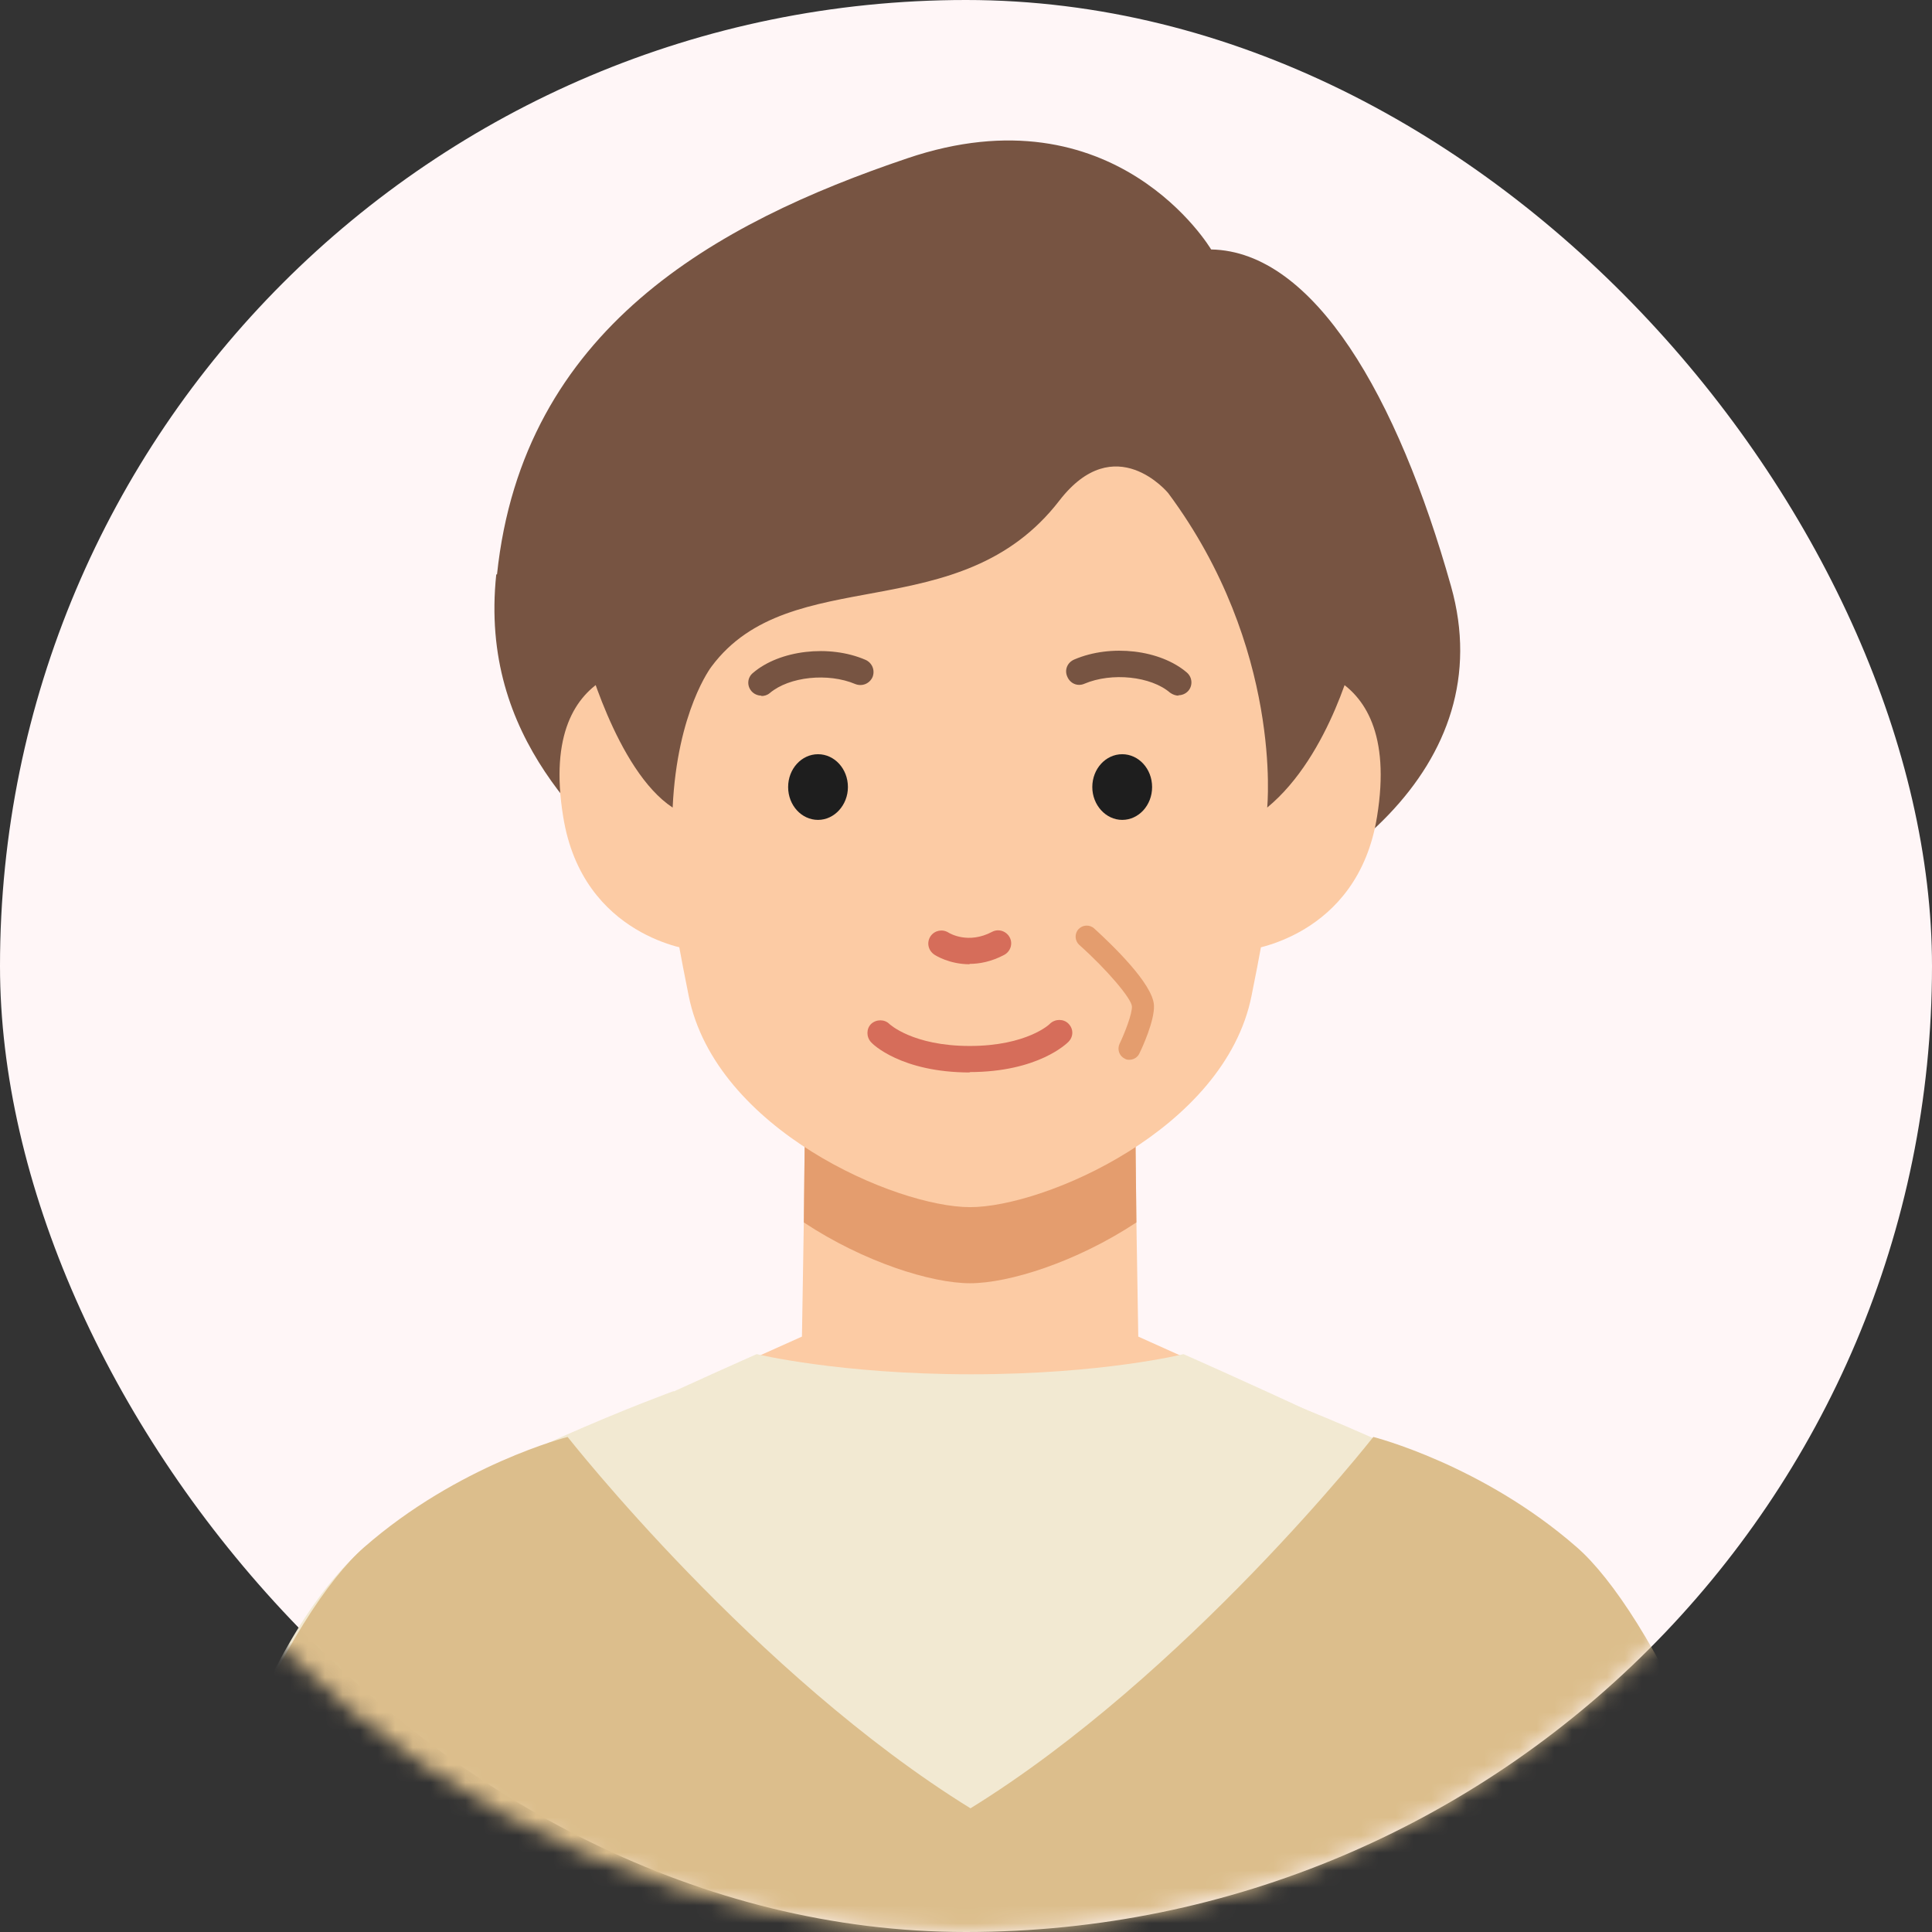
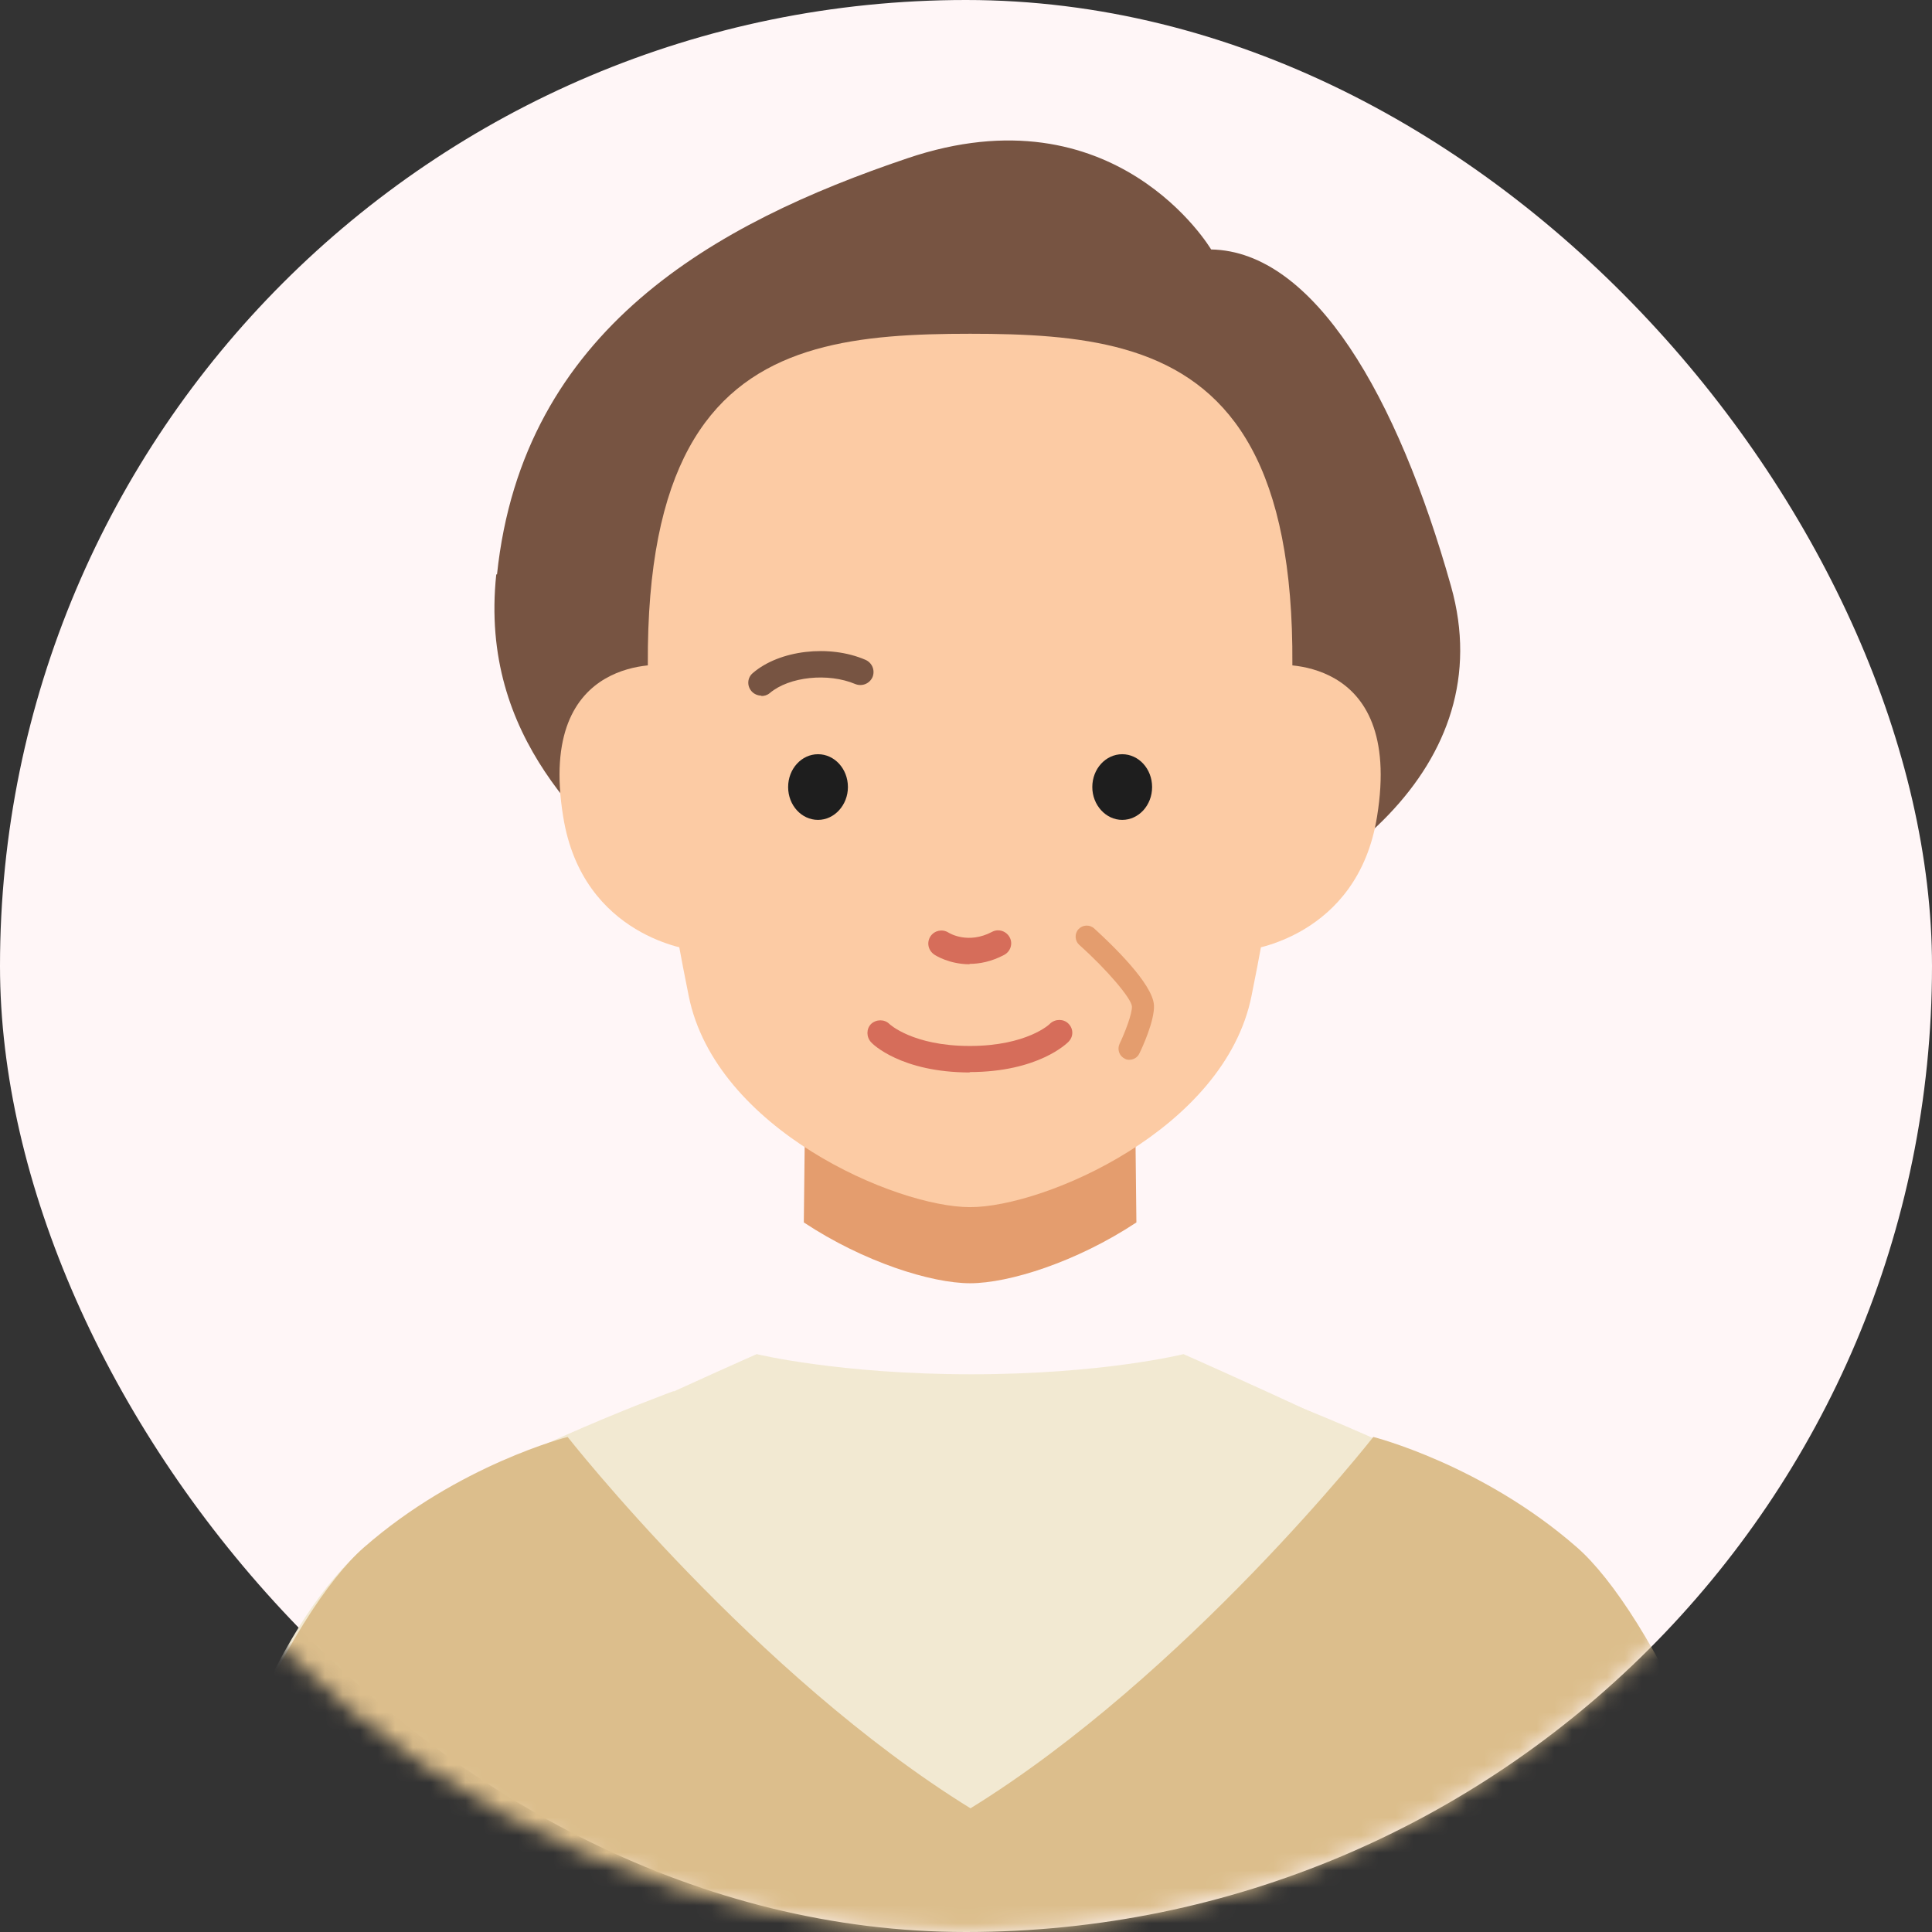
<svg xmlns="http://www.w3.org/2000/svg" width="110" height="110" viewBox="0 0 110 110" fill="none">
  <rect x="0" y="0" width="110" height="110" fill="#333333" stroke="none" />
  <rect width="110" height="110" rx="55" fill="#FFF6F7" />
  <mask id="mask0_60_112" style="mask-type:luminance" maskUnits="userSpaceOnUse" x="0" y="0" width="110" height="110">
    <path d="M55 110C85.376 110 110 85.376 110 55C110 24.624 85.376 0 55 0C24.624 0 0 24.624 0 55C0 85.376 24.624 110 55 110Z" fill="white" />
  </mask>
  <g mask="url(#mask0_60_112)">
    <g clip-path="url(#clip0_60_112)">
      <path d="M7.191 148.109C3.17 139.039 9.596 96.535 21.234 87.719C27.085 83.301 38.362 79.202 38.362 79.202C35.511 90.693 31.574 118.817 31.574 118.817L24 154.673C24 154.673 11.191 157.158 7.191 148.088V148.109Z" fill="#F2E9D2" />
      <path d="M28.255 32.704C27.255 42.156 33.681 47.233 37.128 50.632C42.511 55.963 53.234 57.259 65.298 53.946C76.043 50.993 85.489 43.58 82.617 33.384C79.575 22.572 74.808 14.309 68.957 14.203C68.957 14.203 63.511 4.984 51.638 9.02C40.766 12.694 29.766 18.727 28.298 32.704H28.255Z" fill="#775442" />
-       <path d="M76.979 81.581C71.574 79.138 65.979 76.631 64.808 76.1L64.702 69.6L64.596 59.978H45.872L45.766 69.6L45.66 76.1C44.468 76.631 38.872 79.138 33.489 81.581C28.085 84.023 34.106 101.059 55.021 101.314C55.085 101.314 55.17 101.314 55.234 101.314C55.298 101.314 55.383 101.314 55.447 101.314C76.362 101.038 82.383 84.023 76.979 81.559V81.581Z" fill="#FCCBA4" />
      <path d="M64.702 69.6L64.596 59.978H45.873L45.766 69.6C49.17 71.852 53.021 73.063 55.234 73.063C57.447 73.063 61.298 71.852 64.702 69.6Z" fill="#E49D6E" />
      <path d="M72.468 37.887L71 54.094C71 54.094 77.298 53.414 78.404 46.49C79.936 37.059 72.468 37.866 72.468 37.866V37.887Z" fill="#FCCBA4" />
      <path d="M38 37.887L39.468 54.094C39.468 54.094 33.17 53.414 32.064 46.49C30.532 37.059 38 37.866 38 37.866V37.887Z" fill="#FCCBA4" />
      <path d="M55.234 19.003C42.724 19.003 32 21.127 39.213 56.707C40.745 64.311 51.021 68.73 55.234 68.73C59.447 68.73 69.724 64.311 71.255 56.707C78.468 21.127 67.745 19.003 55.234 19.003Z" fill="#FCCBA4" />
      <path d="M48.277 44.812C48.277 45.831 47.511 46.681 46.575 46.681C45.639 46.681 44.873 45.852 44.873 44.812C44.873 43.771 45.639 42.942 46.575 42.942C47.511 42.942 48.277 43.771 48.277 44.812Z" fill="#1E1E1E" />
      <path d="M62.191 44.812C62.191 45.831 62.957 46.681 63.894 46.681C64.83 46.681 65.596 45.852 65.596 44.812C65.596 43.771 64.83 42.942 63.894 42.942C62.957 42.942 62.191 43.771 62.191 44.812Z" fill="#1E1E1E" />
-       <path d="M67.106 39.608C66.936 39.608 66.766 39.544 66.617 39.438C65.532 38.503 63.298 38.269 61.745 38.928C61.361 39.098 60.936 38.928 60.766 38.524C60.596 38.142 60.766 37.717 61.17 37.547C63.255 36.655 66.064 36.995 67.574 38.291C67.894 38.567 67.915 39.034 67.659 39.331C67.51 39.501 67.298 39.586 67.085 39.586L67.106 39.608Z" fill="#775442" />
      <path d="M43.362 39.608C43.149 39.608 42.936 39.523 42.787 39.353C42.511 39.034 42.553 38.567 42.873 38.312C44.383 37.016 47.213 36.676 49.277 37.568C49.66 37.738 49.83 38.163 49.681 38.545C49.511 38.928 49.085 39.098 48.702 38.949C47.149 38.291 44.936 38.524 43.83 39.459C43.681 39.586 43.511 39.629 43.341 39.629L43.362 39.608Z" fill="#775442" />
-       <path d="M76.106 25.439C74.106 19.768 70.787 18.918 68.426 19.237C68.426 19.152 68.426 19.109 68.426 19.109C65.128 9.997 49.66 10.23 42.106 16.22C30.553 25.375 33.277 36.995 33.277 36.995C33.277 36.995 35.064 43.856 38.298 45.98C38.553 40.478 40.511 37.95 40.511 37.95C45.021 31.897 54.638 35.869 60.319 28.498C63.489 24.398 66.511 28.073 66.511 28.073C73.064 36.889 72.149 45.98 72.149 45.98C75.787 42.985 77.17 36.995 77.17 36.995C77.17 36.995 78.617 32.492 76.128 25.439H76.106Z" fill="#775442" />
      <path d="M55.234 61.062C51.298 61.062 49.66 59.426 49.596 59.341C49.319 59.044 49.319 58.576 49.596 58.3C49.894 58.024 50.362 58.024 50.638 58.3C50.638 58.3 51.957 59.553 55.213 59.553C58.468 59.553 59.787 58.3 59.787 58.279C60.085 58.003 60.553 58.003 60.83 58.279C61.127 58.576 61.127 59.022 60.83 59.32C60.766 59.383 59.127 61.04 55.191 61.04L55.234 61.062Z" fill="#D66D5A" />
      <path d="M55.213 54.901C54.043 54.901 53.255 54.392 53.192 54.349C52.851 54.115 52.745 53.669 52.979 53.308C53.213 52.968 53.66 52.883 54 53.096C54.064 53.138 55.128 53.776 56.489 53.053C56.851 52.862 57.298 53.011 57.489 53.372C57.681 53.733 57.532 54.179 57.17 54.37C56.447 54.753 55.766 54.88 55.192 54.88L55.213 54.901Z" fill="#D66D5A" />
      <path d="M64.319 60.339C64.234 60.339 64.128 60.339 64.043 60.276C63.723 60.127 63.596 59.745 63.745 59.426C64.043 58.81 64.468 57.705 64.447 57.302C64.425 56.856 63.021 55.199 61.447 53.797C61.191 53.563 61.17 53.16 61.404 52.905C61.638 52.65 62.042 52.629 62.298 52.862C63.298 53.776 65.638 56.006 65.702 57.238C65.745 58.109 65.021 59.681 64.872 59.978C64.766 60.212 64.532 60.339 64.298 60.339H64.319Z" fill="#E49D6E" />
      <path d="M102.808 148.109C106.83 139.039 100.404 96.535 88.766 87.719C82.915 83.301 71.638 79.202 71.638 79.202C74.489 90.693 78.425 118.817 78.425 118.817L86 154.673C86 154.673 98.808 157.158 102.808 148.088V148.109Z" fill="#F2E9D2" />
      <path d="M84.723 150.276C83.83 144.647 87.425 86.827 87.425 86.827C81.468 83.301 67.383 77.099 67.383 77.099C67.383 77.099 62.787 78.246 55.298 78.246C47.808 78.246 43.085 77.099 43.085 77.099C43.085 77.099 28.979 83.301 23.043 86.827C23.043 86.827 26.511 144.647 25.745 150.276C22.957 170.986 24.532 197.751 24.532 197.751C30.255 199.407 32.723 202.785 55.234 202.785C77.745 202.785 80.191 199.407 85.936 197.751C85.936 197.751 87.851 169.903 84.723 150.276Z" fill="#F2E9D2" />
      <path d="M55.234 102.971C67.553 95.366 78.192 81.814 78.192 81.814C78.192 81.814 84.404 83.386 89.787 88.102C93.83 91.628 100.681 104.713 102.362 121.196L85.596 130.967C85.596 130.967 84.617 150.424 85.319 155.947C87.596 173.535 90.553 199.853 90.553 199.853C87.702 200.682 69.489 203.21 55.319 203.21C55.298 203.21 55.277 203.21 55.255 203.21C55.234 203.21 55.213 203.21 55.191 203.21C41 203.21 22.808 200.661 19.957 199.853C19.957 199.853 22.894 173.535 25.192 155.947C25.915 150.424 24.915 130.967 24.915 130.967L8.149 121.196C9.83 104.713 16.681 91.628 20.723 88.102C26.106 83.386 32.319 81.814 32.319 81.814C32.319 81.814 42.957 95.366 55.277 102.971H55.234Z" fill="#DCBE8C" />
      <path d="M24.936 131.18C24.617 131.18 24.34 130.946 24.298 130.627C24.255 130.33 23.383 123.278 23.574 119.327C23.744 115.546 25.532 103.948 25.596 103.46C25.659 103.12 25.979 102.865 26.319 102.929C26.659 102.971 26.915 103.311 26.851 103.651C26.851 103.778 25.021 115.695 24.83 119.391C24.638 123.235 25.553 130.394 25.553 130.479C25.596 130.819 25.34 131.137 25 131.201C24.979 131.201 24.936 131.201 24.915 131.201L24.936 131.18Z" fill="#EAD8BA" />
      <path d="M85.745 131.18C85.724 131.18 85.702 131.18 85.681 131.18C85.341 131.137 85.085 130.819 85.128 130.479C85.128 130.415 85.936 123.257 85.766 119.412C85.596 115.716 83.766 103.799 83.745 103.672C83.702 103.332 83.936 102.992 84.277 102.95C84.617 102.886 84.957 103.141 85 103.481C85.085 103.969 86.851 115.588 87.021 119.348C87.213 123.299 86.426 130.33 86.383 130.627C86.341 130.946 86.064 131.201 85.745 131.201V131.18Z" fill="#EAD8BA" />
    </g>
  </g>
  <defs>
    <clipPath id="clip0_60_112">
      <rect width="98" height="348" fill="white" transform="translate(6 8)" />
    </clipPath>
  </defs>
</svg>